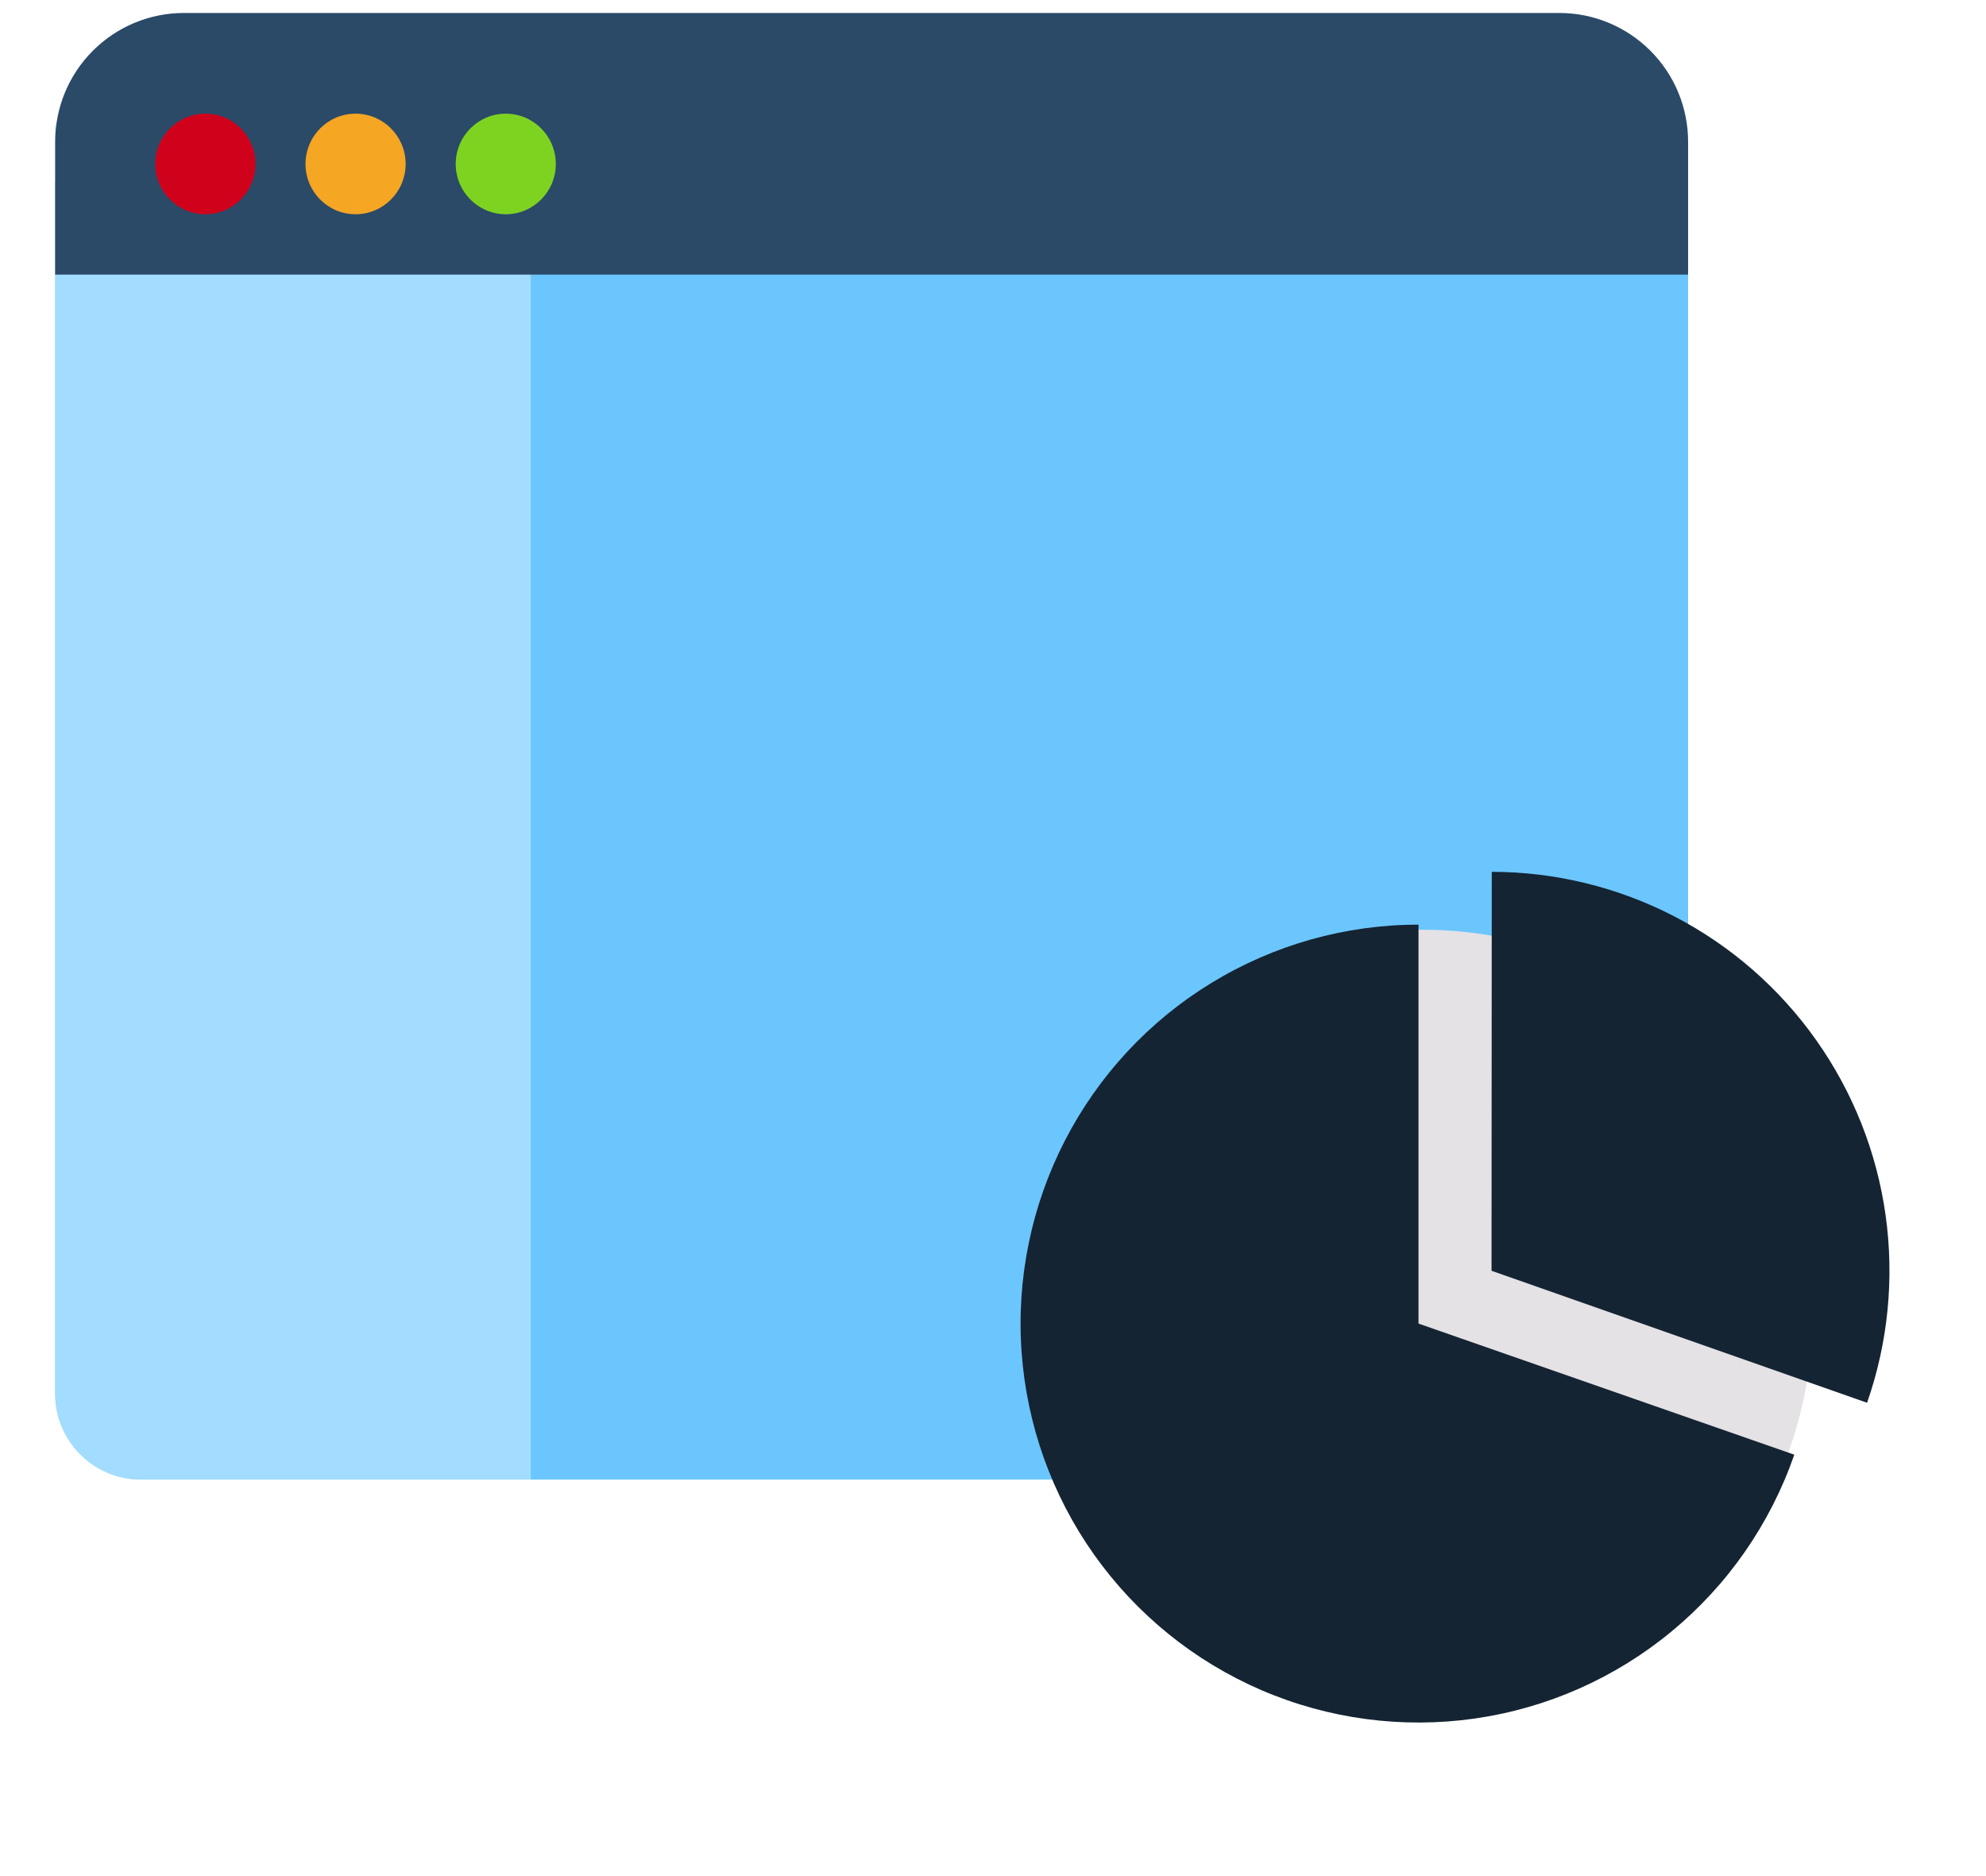
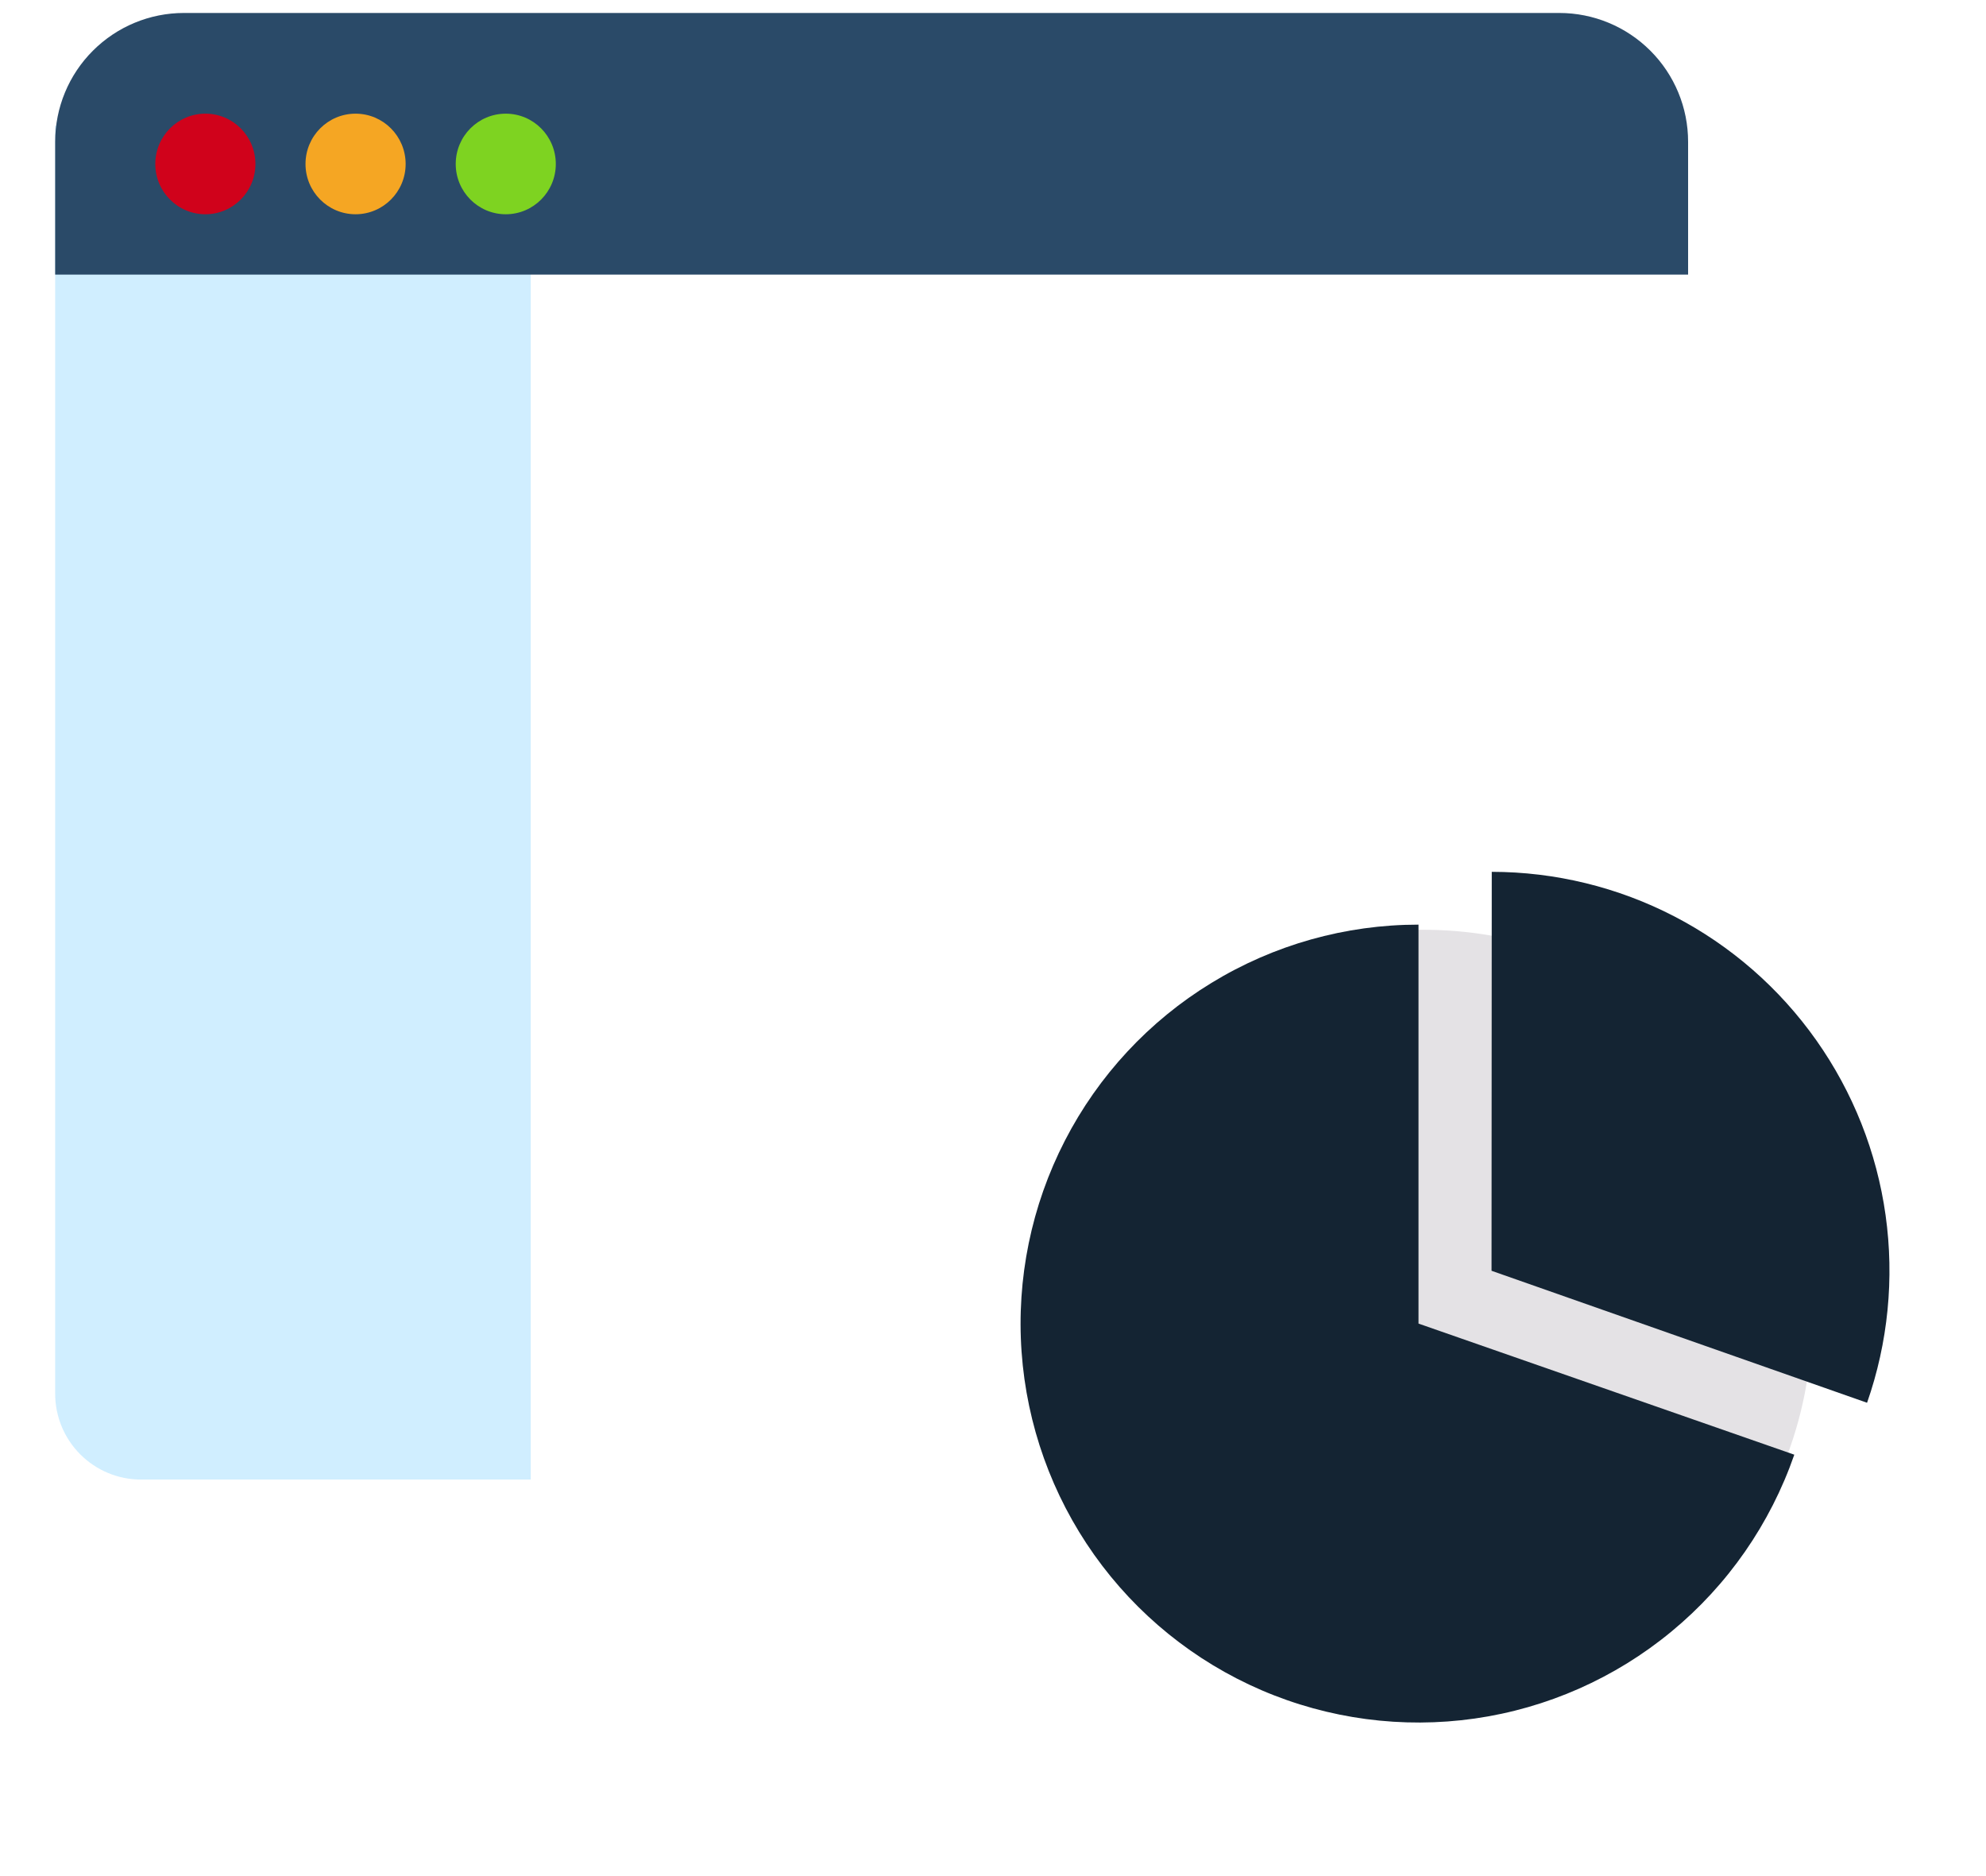
<svg xmlns="http://www.w3.org/2000/svg" alt="Icon for BrowserStack Test Observability" width="36" height="34" viewBox="0 0 36 34" fill="none" aria-labelledby="ProductMenuObservabilityExpIconTitle ProductMenuObservabilityExpIconDesc" role="img">
  <title id="ProductMenuObservabilityExpIconTitle">BrowserStack Test Observability Product Logo</title>
  <desc id="ProductMenuObservabilityExpIconDesc">An illustration of Test Observability Product logo</desc>
-   <path fill-rule="evenodd" clip-rule="evenodd" d="M1 3.299H30.6V25.258C30.6 25.671 30.436 26.066 30.144 26.358C29.852 26.65 29.456 26.814 29.044 26.814H2.556C2.143 26.814 1.748 26.65 1.456 26.358C1.164 26.066 1 25.671 1 25.258V3.299Z" fill="#6BC6FD" />
  <path opacity="0.685" fill-rule="evenodd" clip-rule="evenodd" d="M1 2.277H9.621V26.814H2.556C2.143 26.814 1.748 26.65 1.456 26.358C1.164 26.066 1 25.671 1 25.258V2.277Z" fill="#BBE6FF" />
  <path fill-rule="evenodd" clip-rule="evenodd" d="M3.334 0.235H28.265C28.885 0.235 29.478 0.481 29.916 0.919C30.354 1.356 30.6 1.95 30.6 2.569V4.977H1V2.569C1 1.95 1.246 1.356 1.684 0.919C2.122 0.481 2.715 0.235 3.334 0.235V0.235Z" fill="#2A4A68" />
  <path d="M3.723 3.883C4.224 3.883 4.63 3.475 4.63 2.972C4.63 2.468 4.224 2.06 3.723 2.06C3.222 2.06 2.815 2.468 2.815 2.972C2.815 3.475 3.222 3.883 3.723 3.883Z" fill="#D0021B" />
  <path d="M6.445 3.883C6.946 3.883 7.353 3.475 7.353 2.972C7.353 2.468 6.946 2.06 6.445 2.06C5.944 2.06 5.538 2.468 5.538 2.972C5.538 3.475 5.944 3.883 6.445 3.883Z" fill="#F5A623" />
  <path d="M9.168 3.883C9.669 3.883 10.075 3.475 10.075 2.972C10.075 2.468 9.669 2.06 9.168 2.06C8.667 2.06 8.261 2.468 8.261 2.972C8.261 3.475 8.667 3.883 9.168 3.883Z" fill="#7ED321" />
  <path fill-rule="evenodd" clip-rule="evenodd" d="M20.825 28.788C18.176 26.054 18.176 21.589 20.916 18.855C23.656 16.121 28.134 16.213 30.874 18.947C33.523 21.681 33.523 26.145 30.783 28.879C28.043 31.522 23.565 31.522 20.825 28.789V28.788Z" fill="#E4E2E5" />
  <path d="M25.713 16.757C24.389 16.757 23.091 17.122 21.96 17.813C20.829 18.503 19.91 19.492 19.303 20.672C18.696 21.851 18.424 23.175 18.518 24.499C18.612 25.823 19.067 27.095 19.834 28.177C20.601 29.258 21.65 30.107 22.867 30.631C24.083 31.154 25.42 31.332 26.731 31.145C28.041 30.958 29.275 30.413 30.297 29.569C31.32 28.726 32.09 27.616 32.525 26.363L25.713 23.987V16.757Z" fill="#142433" />
  <path d="M33.844 25.422C34.225 24.333 34.34 23.167 34.18 22.024C34.02 20.88 33.588 19.792 32.922 18.85C32.256 17.908 31.375 17.139 30.351 16.608C29.328 16.078 28.193 15.801 27.041 15.8L27.037 23.03L33.844 25.422Z" fill="#142433" />
</svg>